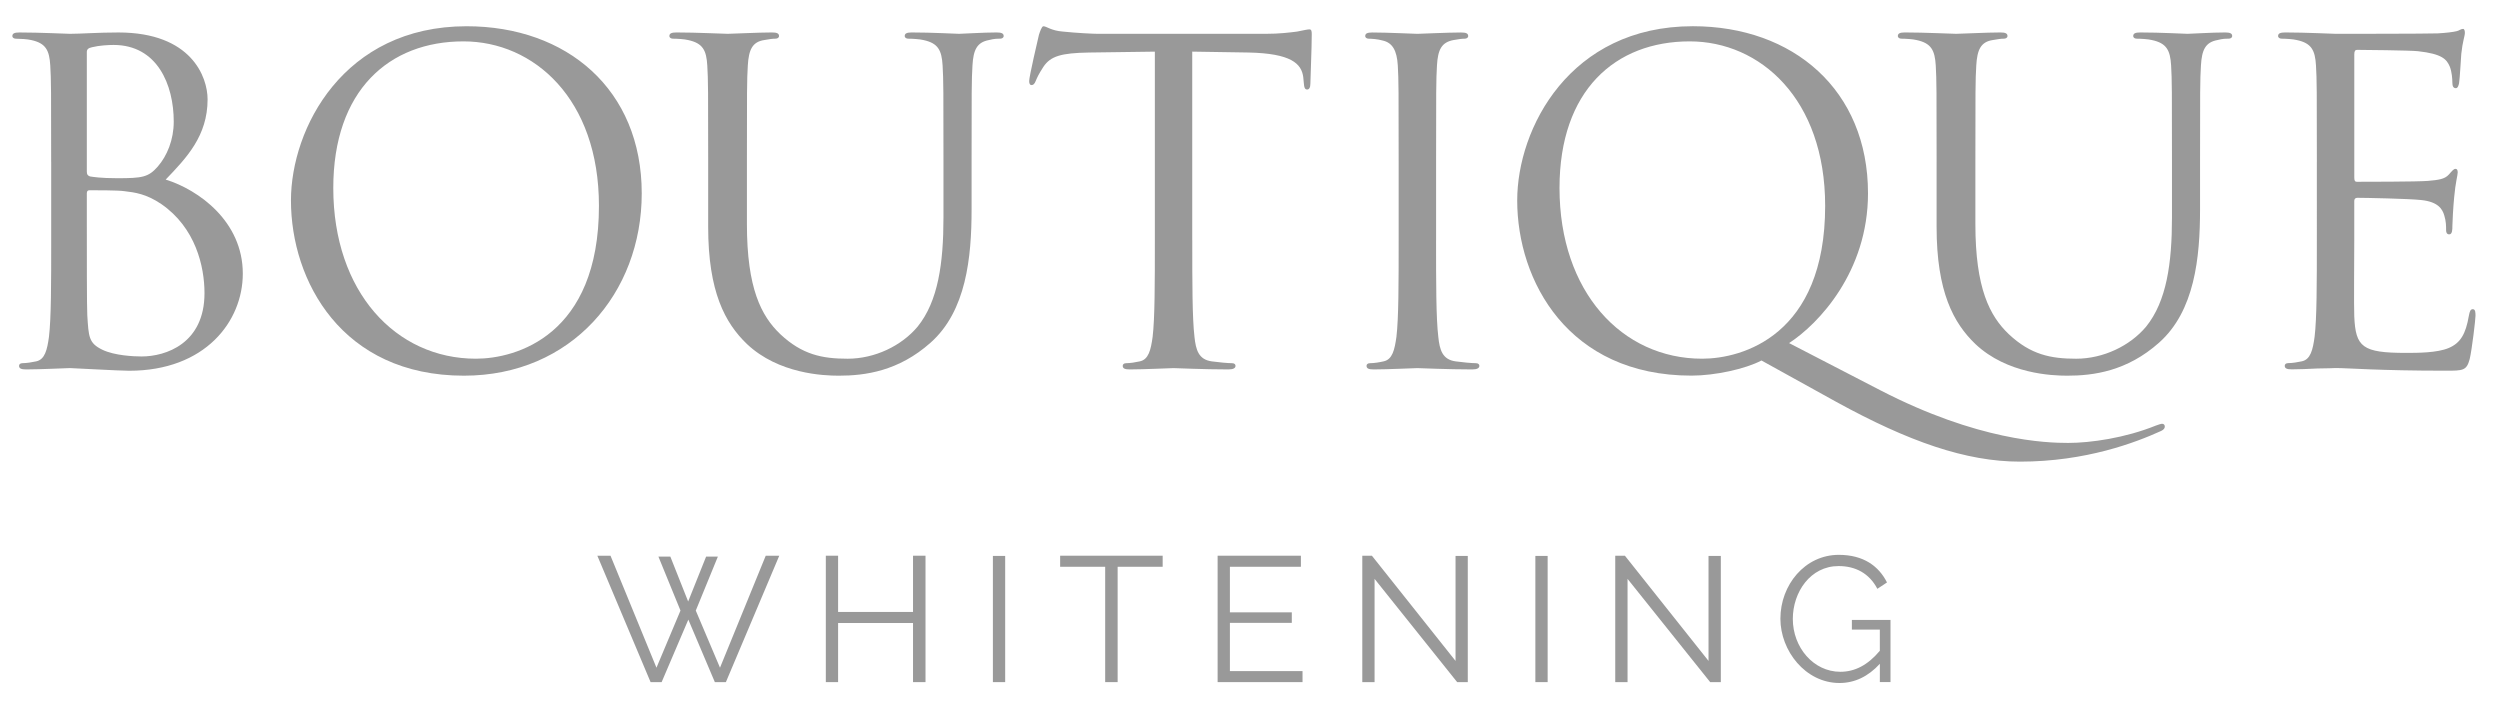
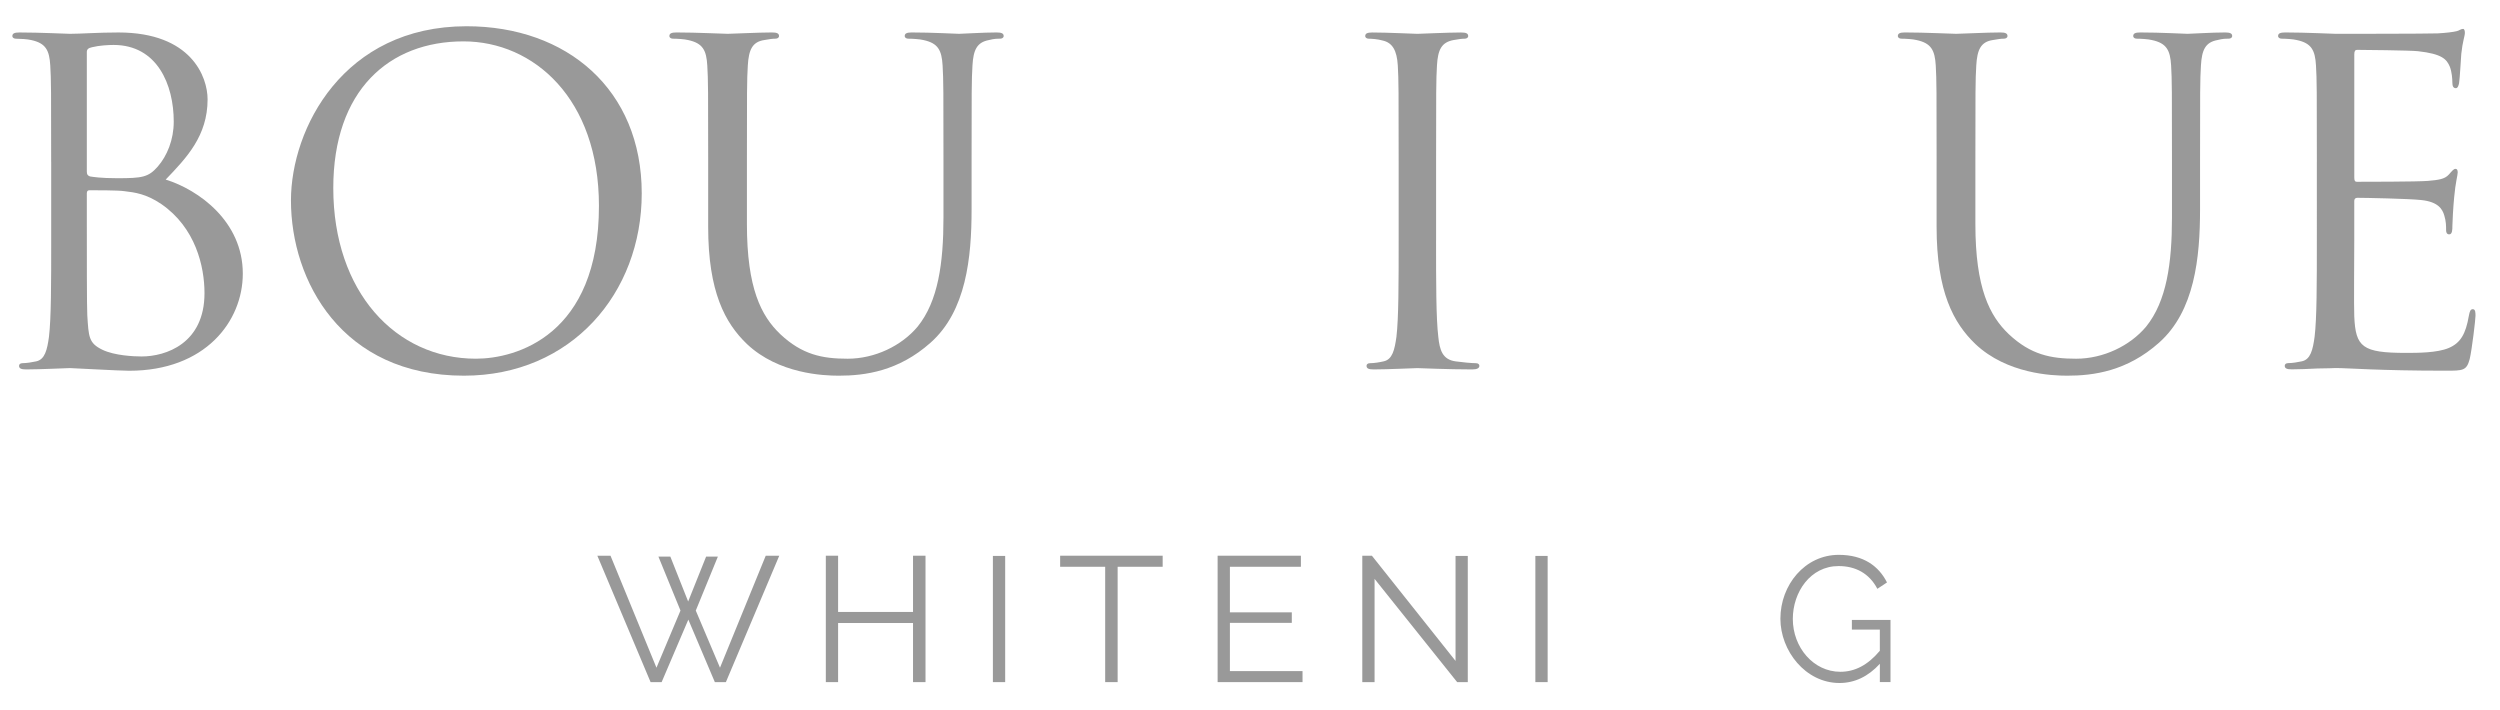
<svg xmlns="http://www.w3.org/2000/svg" version="1.1" id="Layer_1" x="0px" y="0px" width="178.609px" height="50.716px" viewBox="0 0 178.609 50.716" xml:space="preserve">
  <path fill="#999999" d="M6.203,15.629c0,2.452,0,6.4,0.033,6.879c0.097,1.56,0.097,2.005,1.082,2.481  c0.86,0.414,2.229,0.478,2.801,0.478c1.721,0,4.491-0.922,4.491-4.521c0-1.909-0.636-4.68-3.088-6.369  c-1.083-0.731-1.879-0.828-2.643-0.92c-0.416-0.065-2.006-0.065-2.486-0.065c-0.125,0-0.19,0.065-0.19,0.222v1.816H6.203z   M6.203,12.254c0,0.223,0.065,0.287,0.222,0.35c0.193,0.033,0.766,0.128,1.944,0.128c1.782,0,2.229-0.064,2.898-0.827  c0.668-0.766,1.146-1.912,1.146-3.217c0-2.642-1.179-5.477-4.298-5.477c-0.352,0-1.021,0.033-1.53,0.16  C6.298,3.433,6.203,3.529,6.203,3.721V12.254z M3.655,11.554c0-4.968,0-5.859-0.064-6.878C3.527,3.593,3.273,3.084,2.223,2.86  C1.967,2.796,1.426,2.766,1.14,2.766c-0.128,0-0.257-0.063-0.257-0.191c0-0.19,0.16-0.255,0.51-0.255  c1.434,0,3.439,0.096,3.598,0.096c0.764,0,2.006-0.096,3.47-0.096c5.221,0,6.37,3.185,6.37,4.776c0,2.612-1.496,4.172-2.993,5.733  c2.356,0.733,5.509,2.992,5.509,6.718c0,3.405-2.675,6.941-8.119,6.941c-0.733,0-3.982-0.191-4.235-0.191  c-0.16,0-2.165,0.096-3.12,0.096c-0.352,0-0.511-0.064-0.511-0.256c0-0.096,0.065-0.192,0.257-0.192  c0.286,0,0.669-0.063,0.956-0.126c0.637-0.128,0.794-0.83,0.923-1.752c0.16-1.337,0.16-3.854,0.16-6.908v-5.604H3.655z" />
  <path fill="#999999" d="M34.003,25.627c2.866,0,8.788-1.656,8.788-10.921c0-7.643-4.649-11.75-9.681-11.75  c-5.318,0-9.299,3.501-9.299,10.478C23.812,20.851,28.271,25.627,34.003,25.627 M33.334,1.875c7.164,0,12.514,4.522,12.514,11.94  c0,7.131-5.032,13.025-12.706,13.025c-8.726,0-12.355-6.781-12.355-12.515C20.789,9.166,24.546,1.875,33.334,1.875" />
  <path fill="#999999" d="M50.595,11.554c0-4.968,0-5.859-0.064-6.878c-0.063-1.082-0.319-1.591-1.371-1.815  c-0.255-0.065-0.794-0.097-1.082-0.097c-0.128,0-0.255-0.063-0.255-0.19c0-0.19,0.16-0.255,0.51-0.255  c1.432,0,3.374,0.097,3.661,0.097c0.287,0,2.196-0.097,3.153-0.097c0.35,0,0.51,0.065,0.51,0.255c0,0.127-0.127,0.19-0.255,0.19  c-0.224,0-0.414,0.031-0.796,0.097c-0.86,0.127-1.113,0.7-1.179,1.815c-0.064,1.019-0.064,1.91-0.064,6.878v4.457  c0,4.585,1.019,6.561,2.388,7.866c1.56,1.463,2.994,1.751,4.809,1.751c1.943,0,3.853-0.922,4.999-2.293  c1.464-1.814,1.846-4.521,1.846-7.803v-3.978c0-4.968,0-5.859-0.062-6.878c-0.065-1.082-0.318-1.591-1.37-1.815  c-0.254-0.065-0.796-0.097-1.082-0.097c-0.128,0-0.254-0.063-0.254-0.19c0-0.19,0.16-0.255,0.51-0.255  c1.433,0,3.184,0.097,3.374,0.097c0.224,0,1.72-0.097,2.675-0.097c0.35,0,0.51,0.065,0.51,0.255c0,0.127-0.127,0.19-0.255,0.19  c-0.224,0-0.415,0-0.796,0.097c-0.858,0.159-1.115,0.7-1.178,1.815c-0.063,1.019-0.063,1.91-0.063,6.878v3.408  c0,3.438-0.383,7.26-2.931,9.521c-2.291,2.039-4.678,2.357-6.559,2.357c-1.083,0-4.299-0.127-6.559-2.262  c-1.56-1.496-2.77-3.727-2.77-8.373V11.554z" />
-   <path fill="#999999" d="M85.18,17.159c0,3.057,0,5.573,0.158,6.909c0.097,0.924,0.288,1.624,1.243,1.751  c0.446,0.064,1.146,0.128,1.432,0.128c0.191,0,0.257,0.094,0.257,0.191c0,0.161-0.16,0.255-0.512,0.255  c-1.75,0-3.756-0.094-3.916-0.094c-0.158,0-2.165,0.094-3.12,0.094c-0.352,0-0.51-0.063-0.51-0.255c0-0.098,0.065-0.191,0.257-0.191  c0.285,0,0.668-0.063,0.954-0.128c0.639-0.127,0.797-0.827,0.925-1.751c0.159-1.338,0.159-3.854,0.159-6.909V3.689l-4.712,0.064  c-1.976,0.033-2.739,0.255-3.249,1.019c-0.351,0.542-0.446,0.764-0.54,0.988c-0.097,0.255-0.193,0.319-0.319,0.319  c-0.096,0-0.16-0.096-0.16-0.288c0-0.317,0.638-3.057,0.7-3.311c0.065-0.191,0.191-0.604,0.319-0.604  c0.224,0,0.542,0.317,1.401,0.381c0.923,0.097,2.134,0.16,2.515,0.16h11.939c1.021,0,1.753-0.096,2.263-0.16  c0.479-0.097,0.763-0.159,0.891-0.159c0.161,0,0.161,0.191,0.161,0.381c0,0.956-0.098,3.152-0.098,3.502  c0,0.286-0.097,0.414-0.225,0.414c-0.158,0-0.222-0.095-0.252-0.542l-0.033-0.35c-0.128-0.957-0.861-1.688-3.918-1.751l-4.013-0.064  v13.469H85.18z" />
  <path fill="#999999" d="M102.598,17.159c0,3.057,0,5.573,0.16,6.909c0.096,0.924,0.287,1.624,1.244,1.751  c0.446,0.064,1.145,0.128,1.434,0.128c0.188,0,0.255,0.094,0.255,0.191c0,0.161-0.161,0.255-0.511,0.255  c-1.752,0-3.761-0.094-3.918-0.094c-0.161,0-2.166,0.094-3.12,0.094c-0.353,0-0.511-0.063-0.511-0.255  c0-0.098,0.064-0.191,0.256-0.191c0.288,0,0.671-0.063,0.953-0.128c0.639-0.127,0.796-0.827,0.926-1.751  c0.159-1.338,0.159-3.854,0.159-6.909v-5.605c0-4.968,0-5.859-0.061-6.878c-0.067-1.082-0.383-1.624-1.085-1.782  c-0.349-0.097-0.764-0.129-0.987-0.129c-0.127,0-0.255-0.062-0.255-0.189c0-0.191,0.159-0.255,0.511-0.255  c1.051,0,3.056,0.096,3.215,0.096c0.16,0,2.168-0.096,3.118-0.096c0.353,0,0.512,0.063,0.512,0.255c0,0.127-0.129,0.189-0.253,0.189  c-0.224,0-0.416,0.033-0.798,0.097c-0.861,0.16-1.116,0.7-1.18,1.815c-0.062,1.019-0.062,1.91-0.062,6.878v5.605H102.598z" />
-   <path fill="#999999" d="M121.608,25.627c2.867,0,8.788-1.654,8.788-10.921c0-7.643-4.647-11.75-9.678-11.75  c-5.319,0-9.301,3.501-9.301,10.476C111.42,20.851,115.876,25.627,121.608,25.627 M125.846,25.755c-1.147,0.604-3.313,1.081-5,1.081  c-8.82,0-12.451-6.781-12.451-12.513c0-5.159,3.759-12.45,12.546-12.45c7.166,0,12.516,4.552,12.516,11.94  c0,5.604-3.533,9.329-5.637,10.698l6.526,3.375c6.974,3.599,11.813,3.758,13.409,3.758c1.59,0,4.076-0.351,6.27-1.241  c0.191-0.066,0.353-0.127,0.446-0.127c0.126,0,0.191,0.094,0.191,0.191c0,0.127-0.065,0.222-0.255,0.318  c-1.815,0.826-5.382,2.196-10.095,2.196c-3.852,0-7.959-1.434-13.118-4.268L125.846,25.755z" />
  <path fill="#999999" d="M138.358,11.554c0-4.968,0-5.859-0.061-6.878c-0.066-1.082-0.319-1.591-1.373-1.815  c-0.252-0.065-0.793-0.097-1.081-0.097c-0.126,0-0.254-0.063-0.254-0.19c0-0.19,0.159-0.255,0.509-0.255  c1.431,0,3.375,0.097,3.662,0.097s2.196-0.097,3.153-0.097c0.348,0,0.509,0.065,0.509,0.255c0,0.127-0.128,0.19-0.256,0.19  c-0.222,0-0.413,0.031-0.792,0.097c-0.863,0.127-1.118,0.7-1.182,1.815c-0.064,1.019-0.064,1.91-0.064,6.878v4.457  c0,4.585,1.02,6.561,2.39,7.866c1.56,1.463,2.993,1.751,4.807,1.751c1.944,0,3.855-0.922,5.001-2.293  c1.464-1.814,1.847-4.521,1.847-7.803v-3.978c0-4.968,0-5.859-0.061-6.878c-0.064-1.082-0.321-1.591-1.373-1.815  c-0.253-0.065-0.793-0.097-1.083-0.097c-0.125,0-0.251-0.063-0.251-0.19c0-0.19,0.158-0.255,0.509-0.255  c1.431,0,3.183,0.097,3.373,0.097c0.226,0,1.72-0.097,2.677-0.097c0.351,0,0.511,0.065,0.511,0.255c0,0.127-0.128,0.19-0.256,0.19  c-0.223,0-0.416,0-0.797,0.097c-0.86,0.159-1.115,0.7-1.179,1.815c-0.064,1.019-0.064,1.91-0.064,6.878v3.408  c0,3.438-0.381,7.26-2.93,9.521c-2.29,2.039-4.681,2.357-6.559,2.357c-1.083,0-4.3-0.127-6.562-2.262  c-1.56-1.496-2.771-3.727-2.771-8.373V11.554L138.358,11.554z" />
  <path fill="#999999" d="M165.525,11.554c0-4.968,0-5.859-0.063-6.878c-0.064-1.082-0.317-1.591-1.37-1.815  c-0.255-0.065-0.796-0.097-1.082-0.097c-0.127,0-0.255-0.063-0.255-0.19c0-0.19,0.161-0.255,0.511-0.255  c1.432,0,3.437,0.097,3.597,0.097c0.227,0,6.562,0,7.293-0.031c0.605-0.033,1.112-0.096,1.367-0.16  c0.161-0.033,0.289-0.16,0.448-0.16c0.093,0,0.128,0.127,0.128,0.288c0,0.223-0.163,0.603-0.256,1.496  c-0.031,0.319-0.096,1.719-0.159,2.102c-0.033,0.16-0.097,0.349-0.227,0.349c-0.191,0-0.252-0.159-0.252-0.413  c0-0.224-0.031-0.764-0.191-1.146c-0.223-0.508-0.542-0.891-2.262-1.083c-0.54-0.063-4.013-0.096-4.363-0.096  c-0.126,0-0.19,0.096-0.19,0.319v8.789c0,0.223,0.034,0.317,0.19,0.317c0.414,0,4.332,0,5.063-0.063  c0.766-0.064,1.211-0.128,1.495-0.447c0.227-0.255,0.351-0.414,0.479-0.414c0.097,0,0.162,0.064,0.162,0.255  s-0.162,0.733-0.254,1.782c-0.066,0.638-0.127,1.815-0.127,2.039c0,0.255,0,0.605-0.228,0.605c-0.157,0-0.221-0.127-0.221-0.286  c0-0.319,0-0.638-0.126-1.051c-0.128-0.447-0.415-0.988-1.655-1.116c-0.86-0.096-4.014-0.159-4.557-0.159  c-0.158,0-0.223,0.093-0.223,0.223v2.803c0,1.082-0.033,4.775,0,5.444c0.095,2.196,0.573,2.61,3.694,2.61  c0.826,0,2.229,0,3.055-0.35c0.831-0.352,1.214-0.987,1.436-2.294c0.062-0.35,0.126-0.478,0.285-0.478  c0.191,0,0.191,0.255,0.191,0.478c0,0.256-0.255,2.42-0.415,3.088c-0.223,0.828-0.475,0.828-1.718,0.828  c-4.809,0-6.941-0.19-7.864-0.19c-0.064,0-0.607,0.031-1.273,0.031c-0.636,0.033-1.37,0.063-1.848,0.063  c-0.352,0-0.51-0.063-0.51-0.254c0-0.096,0.064-0.192,0.256-0.192c0.285,0,0.668-0.063,0.954-0.126  c0.638-0.128,0.796-0.83,0.923-1.752c0.161-1.338,0.161-3.854,0.161-6.908V11.554L165.525,11.554z" />
  <polygon fill="#999999" points="47.04,39.767 47.892,39.767 49.164,42.973 50.447,39.767 51.287,39.767 49.709,43.621   51.439,47.704 54.707,39.702 55.674,39.702 51.86,48.733 51.071,48.733 49.177,44.267 47.27,48.733 46.48,48.733 42.676,39.702   43.617,39.702 46.9,47.704 48.616,43.621 " />
  <polygon fill="#999999" points="66.122,39.702 66.122,48.733 65.23,48.733 65.23,44.51 59.877,44.51 59.877,48.733 59,48.733   59,39.702 59.877,39.702 59.877,43.72 65.23,43.72 65.23,39.702 " />
  <rect x="70.936" y="39.717" fill="#999999" width="0.877" height="9.016" />
  <polygon fill="#999999" points="83.065,40.492 79.848,40.492 79.848,48.733 78.958,48.733 78.958,40.492 75.74,40.492 75.74,39.702   83.065,39.702 " />
  <polygon fill="#999999" points="93.057,47.946 93.057,48.733 86.991,48.733 86.991,39.702 92.941,39.702 92.941,40.492   87.868,40.492 87.868,43.748 92.291,43.748 92.291,44.499 87.868,44.499 87.868,47.946 " />
  <polygon fill="#999999" points="98.204,41.357 98.204,48.733 97.327,48.733 97.327,39.702 98.013,39.702 103.989,47.218   103.989,39.717 104.864,39.717 104.864,48.733 104.104,48.733 " />
  <rect x="109.692" y="39.717" fill="#999999" width="0.877" height="9.016" />
-   <polygon fill="#999999" points="116.278,41.357 116.278,48.733 115.399,48.733 115.399,39.702 116.089,39.702 122.063,47.218   122.063,39.717 122.942,39.717 122.942,48.733 122.181,48.733 " />
  <path fill="#999999" d="M134.305,47.423c-0.838,0.915-1.806,1.373-2.885,1.373c-2.43,0-4.222-2.301-4.222-4.593  c0-2.415,1.753-4.563,4.171-4.563c1.778,0,2.859,0.813,3.444,1.972l-0.688,0.455c-0.585-1.118-1.575-1.625-2.77-1.625  c-2.011,0-3.27,1.856-3.27,3.777c0,2.034,1.475,3.776,3.395,3.776c1.029,0,1.959-0.471,2.822-1.501v-1.515h-1.998v-0.688h2.76v4.439  h-0.762L134.305,47.423L134.305,47.423z" />
</svg>